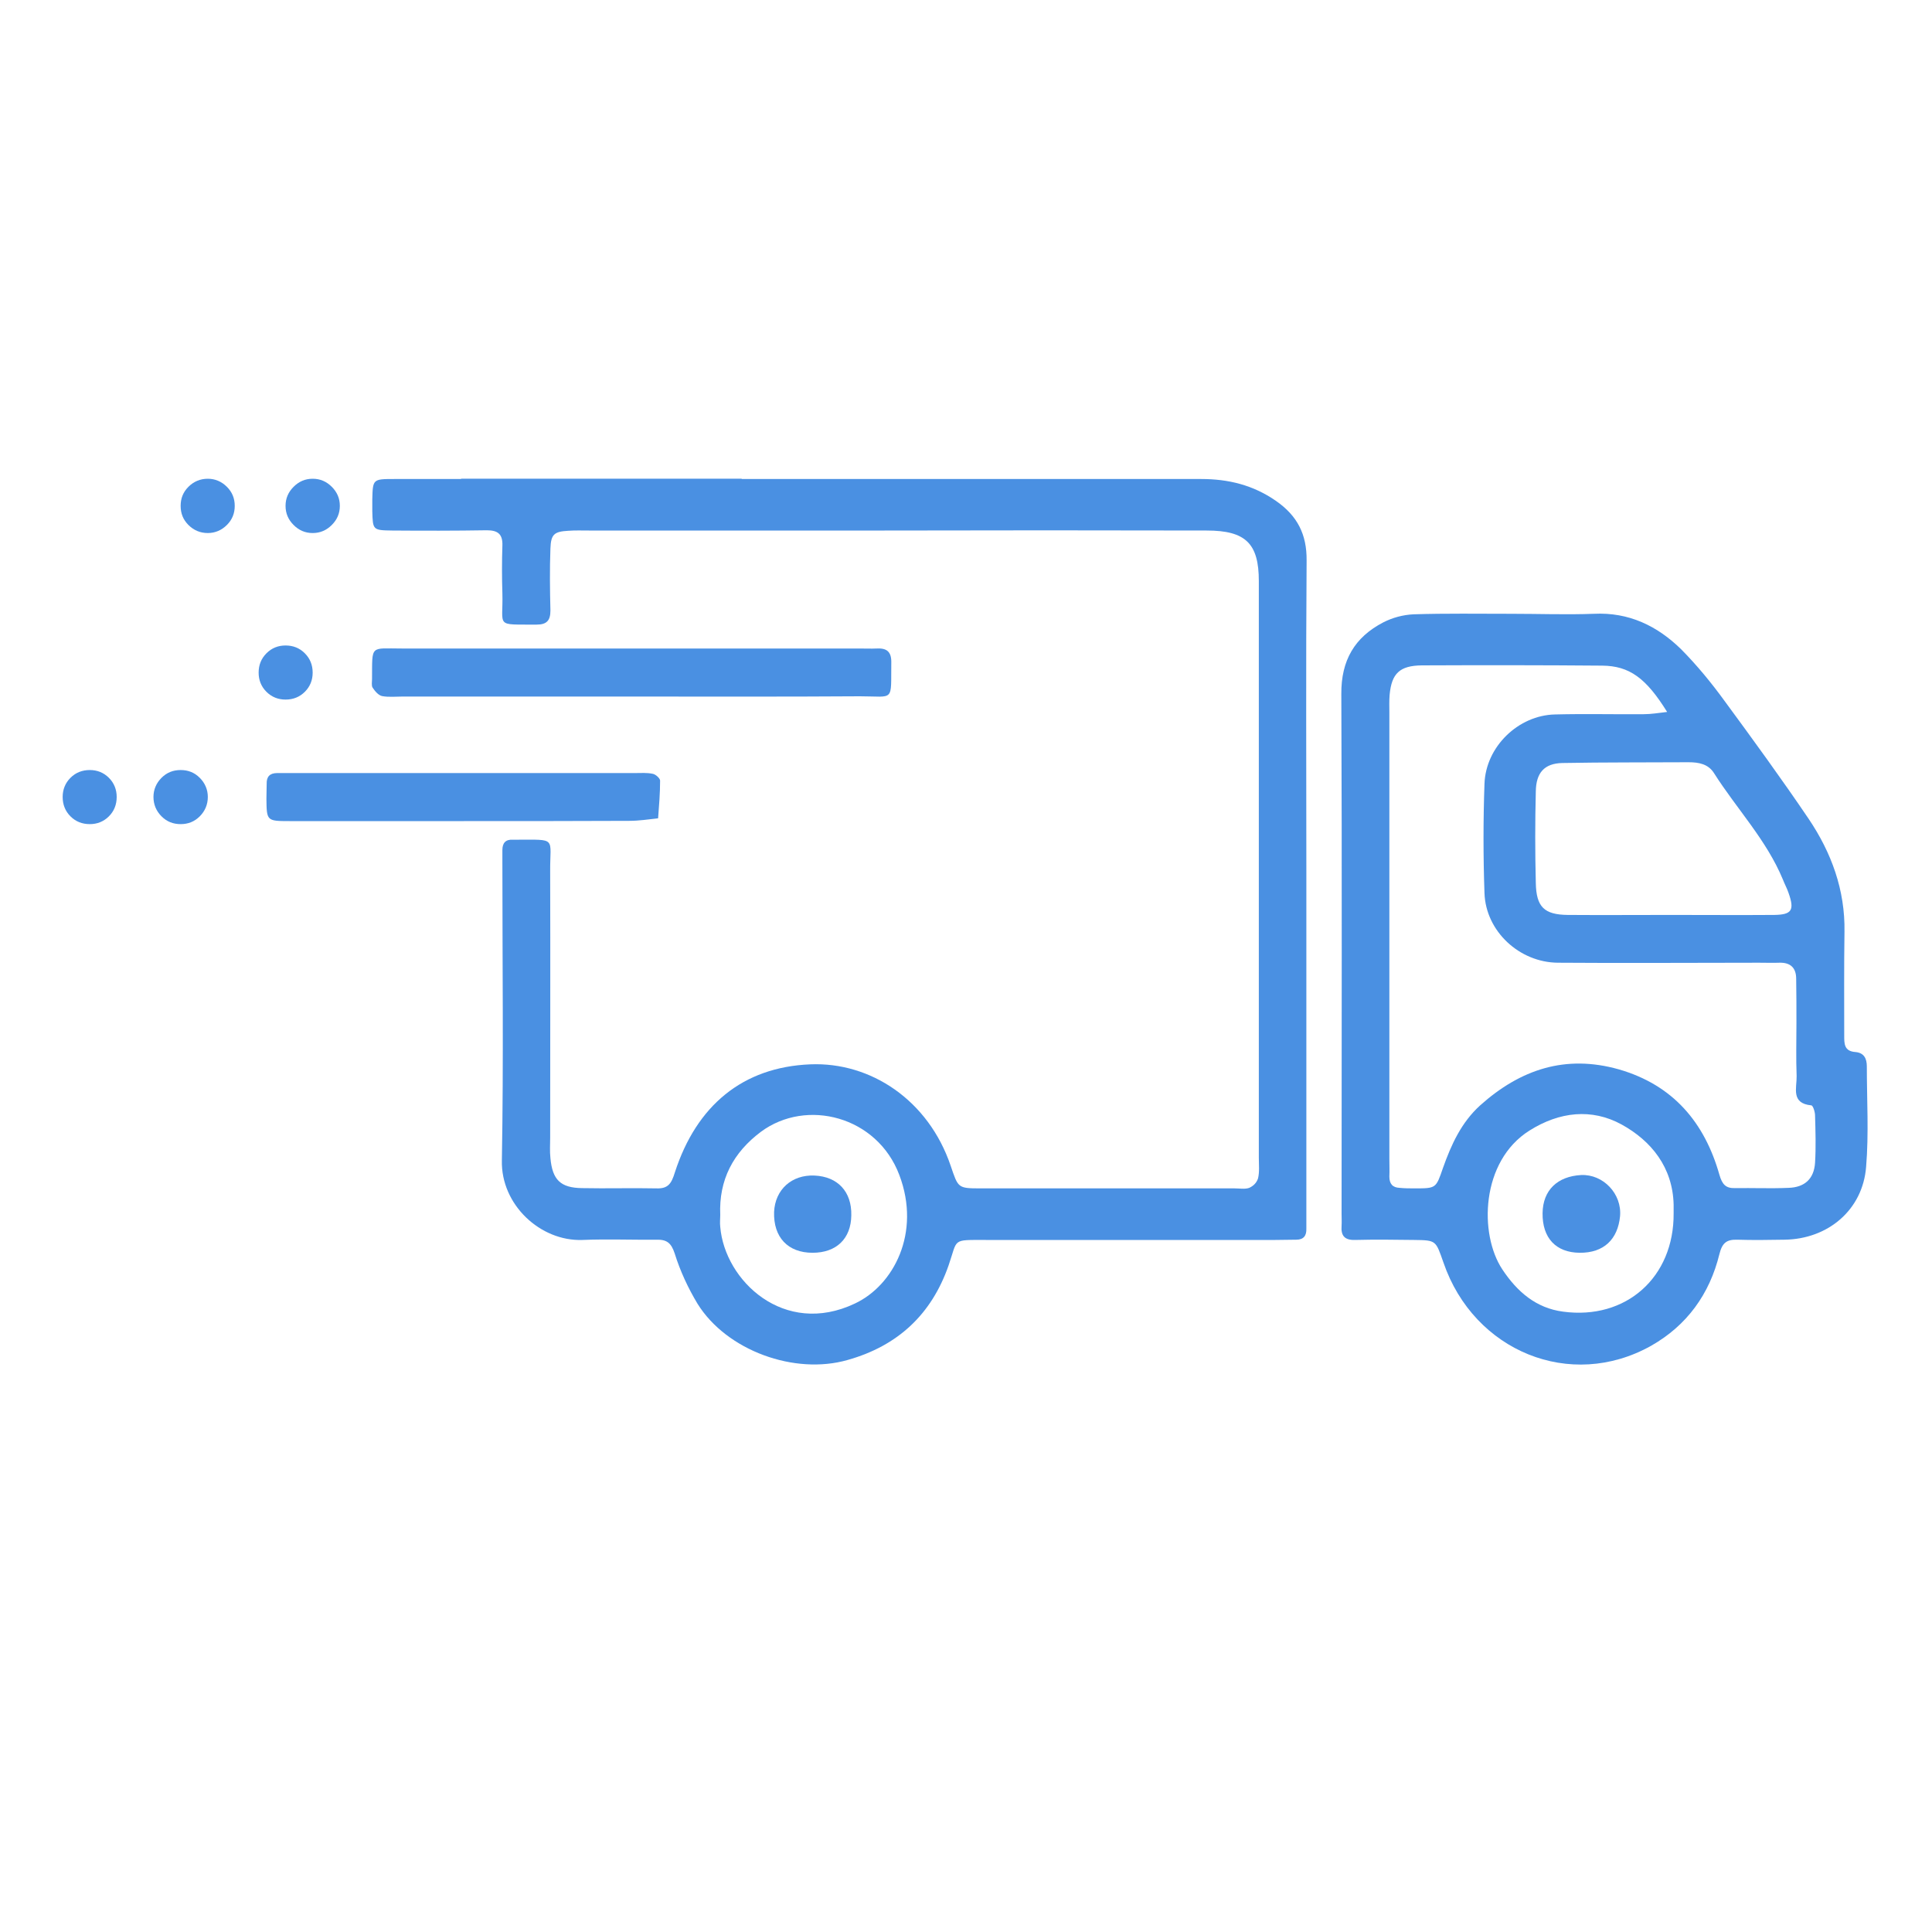
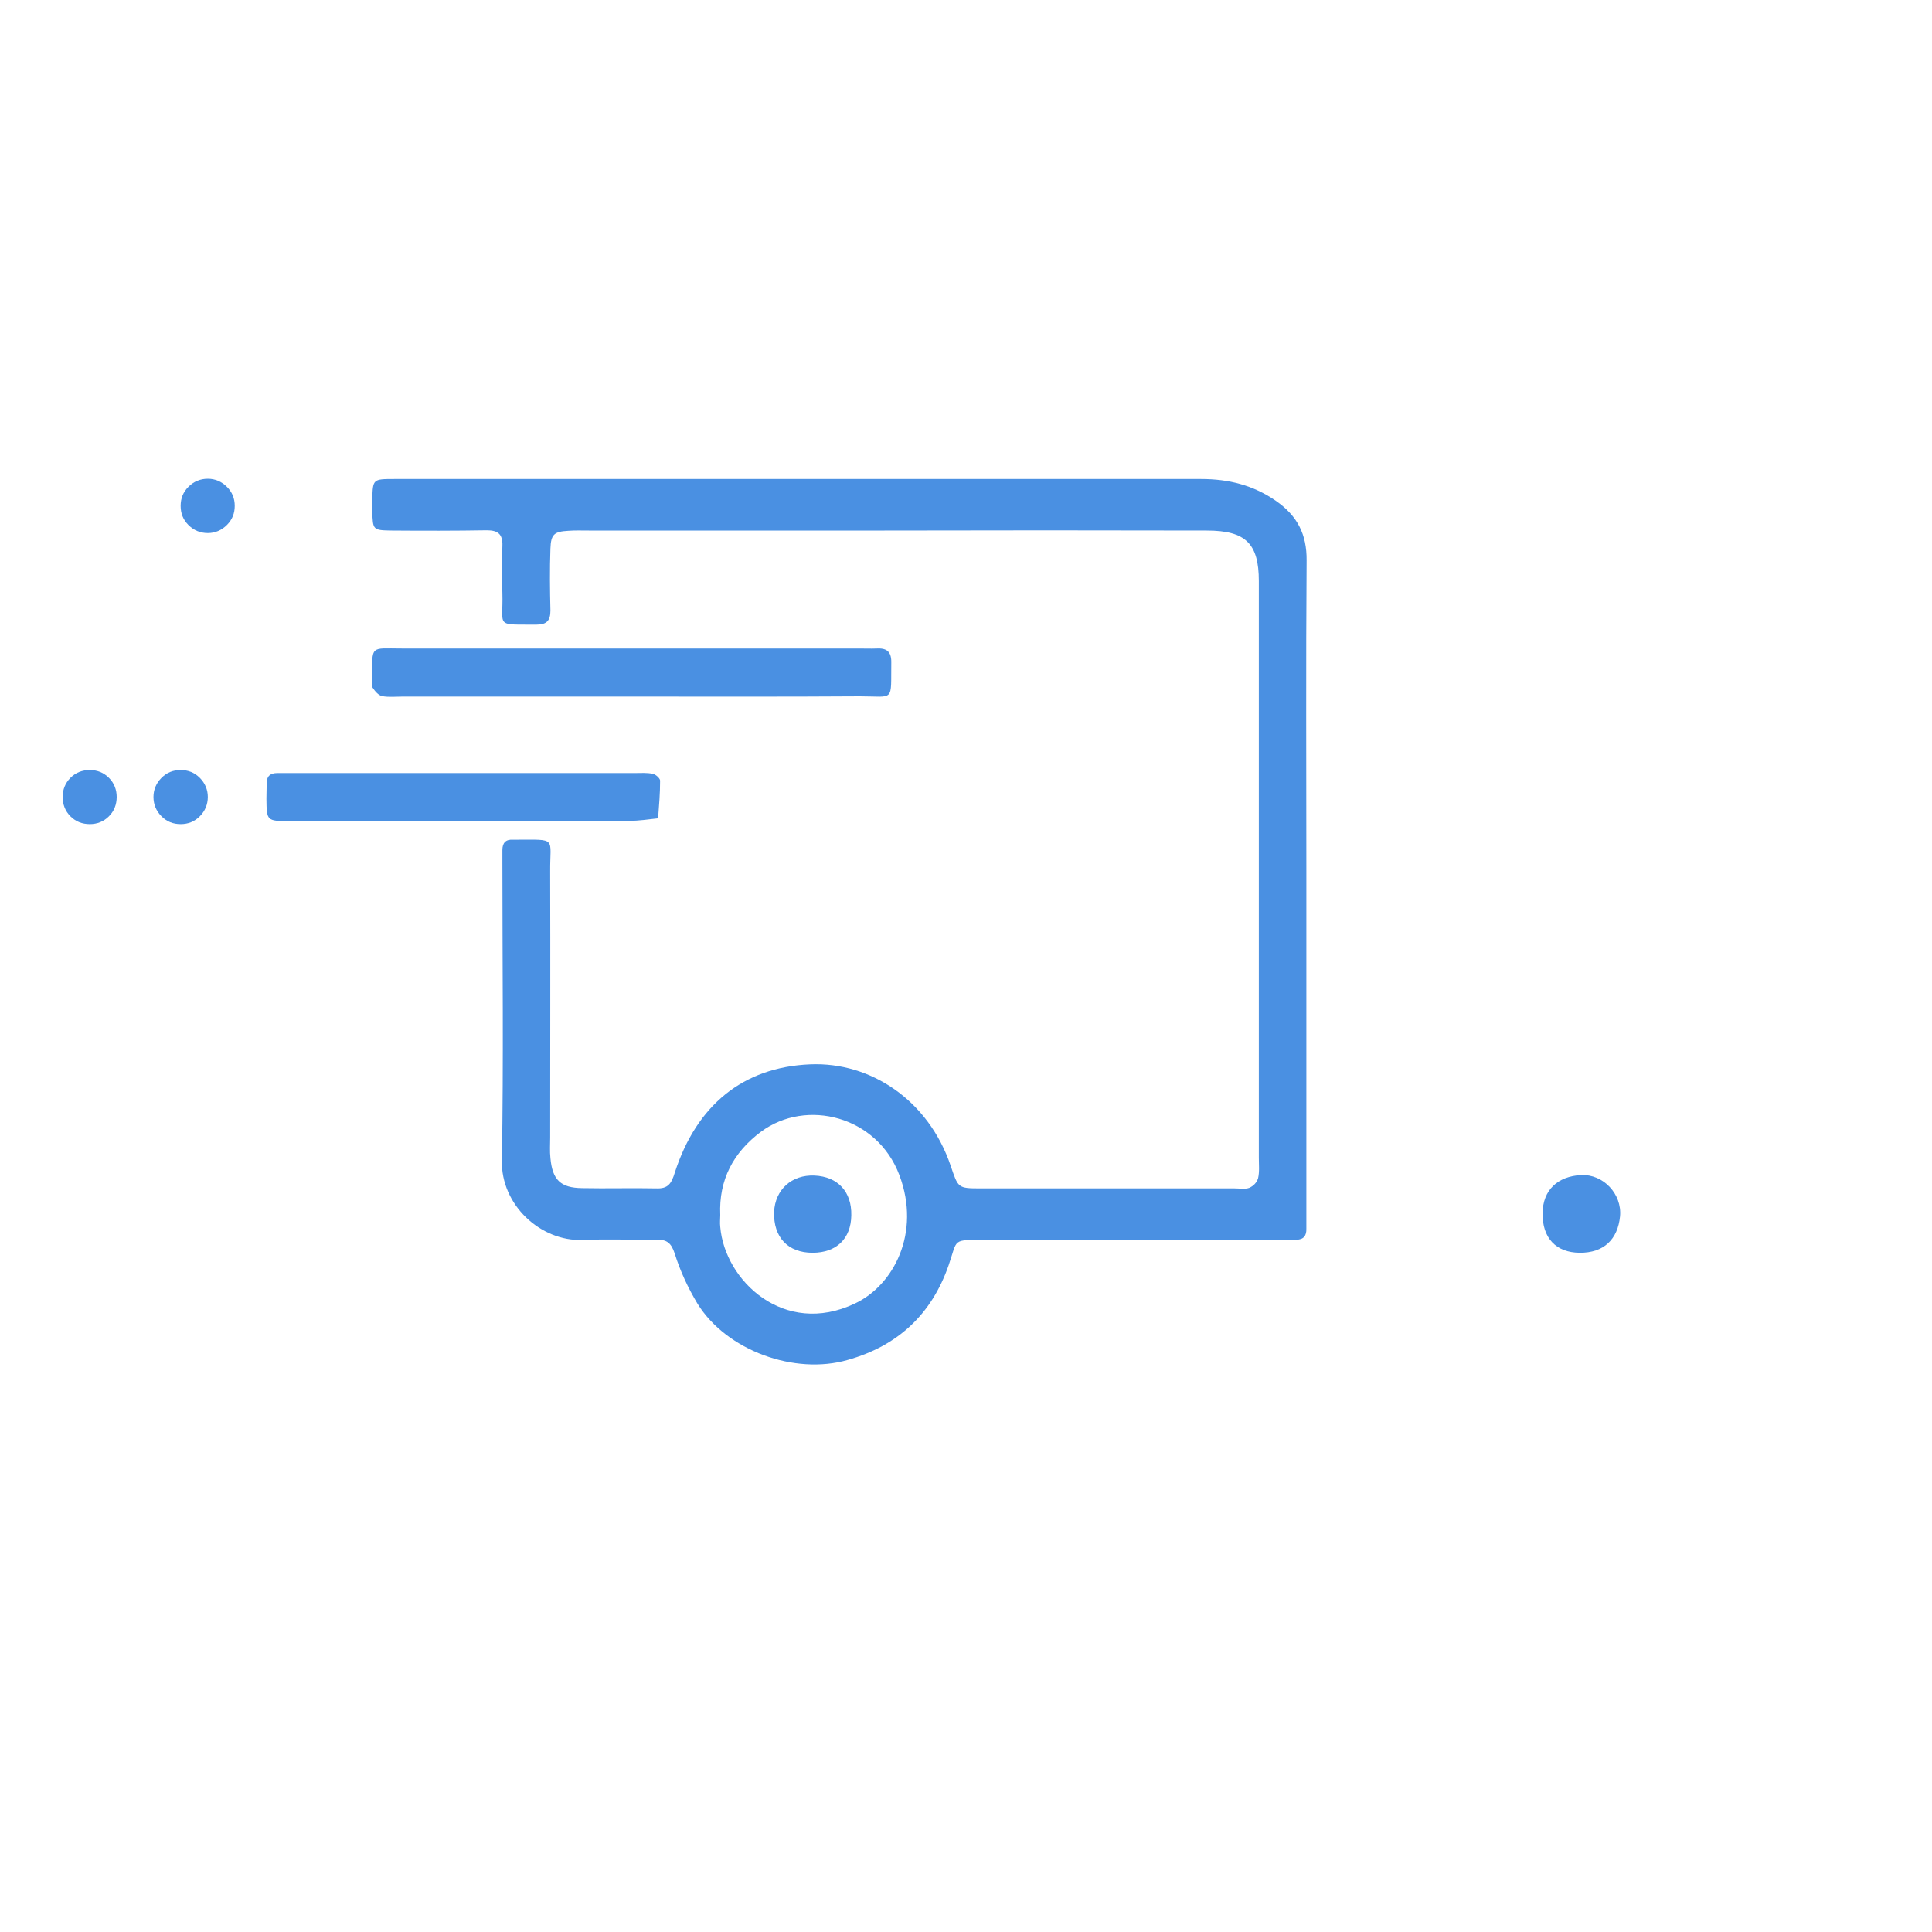
<svg xmlns="http://www.w3.org/2000/svg" version="1.0" preserveAspectRatio="xMidYMid meet" height="40" viewBox="0 0 30 30" zoomAndPan="magnify" width="40">
  <defs>
    <clipPath id="efe685bc64">
      <path clip-rule="nonzero" d="M 5 7.434 L 21 7.434 L 21 21.949 L 5 21.949 Z M 5 7.434" />
    </clipPath>
    <clipPath id="0a12153a11">
-       <path clip-rule="nonzero" d="M 20 9 L 29 9 L 29 21.949 L 20 21.949 Z M 20 9" />
-     </clipPath>
+       </clipPath>
    <clipPath id="ccde1e8215">
      <path clip-rule="nonzero" d="M 4 7.434 L 6 7.434 L 6 9 L 4 9 Z M 4 7.434" />
    </clipPath>
    <clipPath id="aab55f50f5">
      <path clip-rule="nonzero" d="M 2 7.434 L 4 7.434 L 4 9 L 2 9 Z M 2 7.434" />
    </clipPath>
    <clipPath id="6f6a2f67cb">
      <path clip-rule="nonzero" d="M 0.973 11 L 2 11 L 2 13 L 0.973 13 Z M 0.973 11" />
    </clipPath>
  </defs>
-   <path stroke-miterlimit="4" stroke-opacity="1" stroke-width="1" stroke="#4a90e2" d="M 0 0.502 L 6.001 0.502" stroke-linejoin="miter" fill="none" transform="matrix(0.726, 0, 0, 0.726, 7.16, 7.433)" stroke-linecap="butt" />
  <g clip-path="url(#efe685bc64)">
    <path fill-rule="nonzero" fill-opacity="1" d="M 12.453 7.438 C 14.52 7.438 16.586 7.438 18.652 7.438 C 19.074 7.438 19.457 7.531 19.812 7.777 C 20.145 8.008 20.293 8.297 20.289 8.703 C 20.277 10.309 20.285 11.918 20.285 13.523 C 20.285 15.27 20.285 17.012 20.285 18.758 C 20.285 18.863 20.285 18.973 20.285 19.078 C 20.289 19.188 20.242 19.25 20.129 19.25 C 20.02 19.25 19.914 19.254 19.805 19.254 L 15.309 19.254 C 14.773 19.254 14.875 19.23 14.73 19.648 C 14.465 20.41 13.941 20.898 13.164 21.117 C 12.34 21.355 11.285 20.973 10.832 20.246 C 10.684 20 10.562 19.738 10.477 19.465 C 10.422 19.297 10.352 19.246 10.191 19.25 C 9.809 19.254 9.426 19.238 9.043 19.254 C 8.391 19.277 7.777 18.707 7.793 18.02 C 7.82 16.477 7.801 14.93 7.801 13.383 C 7.801 13.324 7.801 13.262 7.801 13.199 C 7.801 13.086 7.855 13.031 7.969 13.039 C 7.984 13.039 8 13.039 8.016 13.039 C 8.656 13.039 8.539 12.996 8.543 13.531 C 8.547 14.906 8.543 16.285 8.543 17.664 C 8.543 17.77 8.535 17.879 8.547 17.984 C 8.578 18.32 8.703 18.445 9.039 18.449 C 9.422 18.457 9.805 18.445 10.188 18.453 C 10.375 18.461 10.426 18.379 10.48 18.203 C 10.816 17.168 11.531 16.57 12.582 16.527 C 13.523 16.488 14.418 17.086 14.762 18.102 C 14.879 18.445 14.871 18.453 15.223 18.453 C 16.539 18.453 17.852 18.453 19.168 18.453 C 19.246 18.453 19.332 18.469 19.398 18.445 C 19.465 18.414 19.512 18.367 19.535 18.297 C 19.559 18.195 19.547 18.086 19.547 17.977 C 19.547 14.992 19.547 12.008 19.547 9.023 C 19.547 8.441 19.344 8.238 18.738 8.238 C 17.07 8.234 15.402 8.234 13.734 8.238 L 9.145 8.238 C 9.035 8.238 8.93 8.234 8.824 8.242 C 8.605 8.254 8.555 8.297 8.547 8.516 C 8.535 8.836 8.539 9.16 8.547 9.48 C 8.547 9.633 8.492 9.699 8.332 9.699 C 7.676 9.695 7.816 9.746 7.801 9.211 C 7.793 8.965 7.793 8.719 7.801 8.477 C 7.809 8.293 7.73 8.234 7.559 8.234 C 7.07 8.242 6.578 8.242 6.09 8.238 C 5.789 8.234 5.789 8.23 5.781 7.938 C 5.781 7.875 5.781 7.812 5.781 7.754 C 5.789 7.441 5.789 7.438 6.121 7.438 C 8.234 7.438 10.348 7.438 12.457 7.438 Z M 11.184 18.867 C 11.184 18.926 11.176 18.988 11.184 19.051 C 11.254 19.887 12.176 20.762 13.273 20.242 C 13.875 19.961 14.305 19.145 13.965 18.246 C 13.621 17.332 12.523 17.051 11.816 17.574 C 11.387 17.895 11.16 18.32 11.184 18.867 Z M 11.184 18.867" fill="#4a90e2" />
  </g>
  <g clip-path="url(#0a12153a11)">
    <path fill-rule="nonzero" fill-opacity="1" d="M 23.465 9.531 C 23.891 9.531 24.32 9.547 24.75 9.531 C 25.293 9.504 25.734 9.719 26.105 10.082 C 26.352 10.332 26.574 10.602 26.781 10.887 C 27.223 11.488 27.664 12.094 28.082 12.711 C 28.438 13.238 28.652 13.82 28.641 14.469 C 28.633 15.004 28.637 15.543 28.637 16.078 C 28.637 16.203 28.633 16.324 28.812 16.336 C 28.945 16.348 28.988 16.438 28.988 16.559 C 28.988 17.078 29.02 17.602 28.977 18.117 C 28.926 18.785 28.387 19.242 27.707 19.25 C 27.461 19.254 27.219 19.258 26.973 19.25 C 26.809 19.246 26.742 19.301 26.699 19.473 C 26.547 20.094 26.195 20.582 25.637 20.898 C 24.387 21.598 22.887 20.984 22.414 19.605 C 22.293 19.262 22.305 19.258 21.957 19.254 C 21.652 19.25 21.348 19.246 21.039 19.254 C 20.879 19.258 20.82 19.188 20.832 19.035 C 20.836 18.973 20.832 18.914 20.832 18.852 C 20.832 16.16 20.84 13.469 20.828 10.777 C 20.824 10.254 21.035 9.895 21.48 9.664 C 21.625 9.59 21.785 9.547 21.949 9.539 C 22.453 9.523 22.961 9.531 23.465 9.531 Z M 25.887 11.055 C 25.559 10.527 25.301 10.34 24.879 10.336 C 23.945 10.328 23.012 10.328 22.078 10.332 C 21.734 10.336 21.609 10.457 21.578 10.789 C 21.57 10.883 21.574 10.973 21.574 11.066 C 21.574 13.375 21.574 15.684 21.574 17.996 C 21.574 18.086 21.578 18.18 21.574 18.27 C 21.574 18.383 21.625 18.441 21.734 18.445 C 21.812 18.453 21.887 18.453 21.965 18.453 C 22.301 18.453 22.297 18.453 22.406 18.137 C 22.535 17.773 22.691 17.43 22.984 17.164 C 23.609 16.605 24.309 16.371 25.137 16.605 C 25.98 16.848 26.469 17.43 26.699 18.242 C 26.742 18.391 26.797 18.453 26.941 18.449 C 27.219 18.445 27.492 18.457 27.77 18.445 C 28.023 18.438 28.168 18.305 28.184 18.055 C 28.199 17.809 28.191 17.566 28.184 17.32 C 28.184 17.266 28.152 17.164 28.125 17.164 C 27.805 17.133 27.902 16.891 27.898 16.711 C 27.887 16.438 27.895 16.16 27.895 15.887 C 27.895 15.656 27.895 15.426 27.891 15.199 C 27.891 15.031 27.805 14.945 27.633 14.949 C 27.527 14.953 27.422 14.949 27.312 14.949 C 26.273 14.949 25.234 14.957 24.191 14.949 C 23.594 14.945 23.07 14.461 23.051 13.867 C 23.031 13.301 23.031 12.734 23.051 12.172 C 23.07 11.594 23.578 11.105 24.148 11.094 C 24.605 11.082 25.066 11.094 25.523 11.09 C 25.641 11.09 25.754 11.07 25.887 11.055 Z M 25.949 14.207 C 26.484 14.207 27.02 14.211 27.551 14.207 C 27.824 14.203 27.867 14.133 27.773 13.867 C 27.75 13.797 27.711 13.727 27.684 13.656 C 27.43 13.043 26.969 12.562 26.617 12.008 C 26.527 11.863 26.379 11.836 26.219 11.836 C 25.566 11.84 24.91 11.836 24.258 11.848 C 23.98 11.855 23.852 12 23.848 12.289 C 23.836 12.762 23.836 13.234 23.848 13.711 C 23.855 14.082 23.977 14.203 24.344 14.207 C 24.879 14.211 25.414 14.207 25.949 14.207 Z M 25.988 18.84 C 25.988 18.797 25.988 18.75 25.988 18.703 C 25.973 18.125 25.641 17.715 25.18 17.461 C 24.715 17.207 24.215 17.262 23.75 17.555 C 22.992 18.031 22.965 19.164 23.328 19.711 C 23.559 20.059 23.852 20.312 24.27 20.367 C 25.25 20.5 25.996 19.832 25.988 18.84 Z M 25.988 18.84" fill="#4a90e2" />
  </g>
  <path fill-rule="nonzero" fill-opacity="1" d="M 9.781 10.816 L 6.25 10.816 C 6.145 10.816 6.035 10.828 5.934 10.809 C 5.875 10.797 5.82 10.73 5.785 10.676 C 5.766 10.645 5.777 10.586 5.777 10.543 C 5.781 10.008 5.742 10.07 6.238 10.07 C 8.605 10.07 10.973 10.07 13.34 10.07 C 13.434 10.07 13.523 10.074 13.613 10.07 C 13.762 10.062 13.84 10.113 13.84 10.277 C 13.832 10.91 13.898 10.812 13.352 10.812 C 12.164 10.82 10.969 10.816 9.781 10.816 Z M 9.781 10.816" fill="#4a90e2" />
  <path fill-rule="nonzero" fill-opacity="1" d="M 7.203 12.75 C 6.301 12.75 5.398 12.75 4.496 12.75 C 4.141 12.75 4.141 12.746 4.137 12.402 C 4.137 12.324 4.141 12.246 4.141 12.172 C 4.137 12.059 4.191 12.004 4.305 12.004 C 4.383 12.004 4.457 12.004 4.535 12.004 C 6.309 12.004 8.086 12.004 9.859 12.004 C 9.953 12.004 10.047 11.996 10.137 12.016 C 10.18 12.023 10.25 12.086 10.25 12.121 C 10.25 12.316 10.234 12.512 10.219 12.707 C 10.07 12.723 9.922 12.746 9.773 12.746 C 8.918 12.75 8.059 12.75 7.203 12.75 Z M 7.203 12.75" fill="#4a90e2" />
  <path fill-rule="nonzero" fill-opacity="1" d="M 13.219 18.871 C 13.215 19.234 12.988 19.453 12.617 19.453 C 12.234 19.453 12.008 19.211 12.02 18.82 C 12.035 18.473 12.293 18.238 12.648 18.254 C 13.008 18.27 13.227 18.504 13.219 18.871 Z M 13.219 18.871" fill="#4a90e2" />
  <path fill-rule="nonzero" fill-opacity="1" d="M 24.527 19.453 C 24.16 19.449 23.949 19.223 23.953 18.84 C 23.957 18.477 24.188 18.266 24.551 18.246 C 24.895 18.23 25.188 18.539 25.156 18.887 C 25.121 19.242 24.906 19.457 24.527 19.453 Z M 24.527 19.453" fill="#4a90e2" />
  <g clip-path="url(#ccde1e8215)">
-     <path fill-rule="nonzero" fill-opacity="1" d="M 5.277 7.855 C 5.277 7.973 5.234 8.07 5.152 8.152 C 5.07 8.234 4.973 8.277 4.855 8.277 C 4.738 8.277 4.641 8.234 4.559 8.152 C 4.477 8.07 4.434 7.973 4.434 7.855 C 4.434 7.738 4.477 7.641 4.559 7.559 C 4.641 7.477 4.738 7.434 4.855 7.434 C 4.973 7.434 5.07 7.477 5.152 7.559 C 5.234 7.641 5.277 7.738 5.277 7.855 Z M 5.277 7.855" fill="#4a90e2" />
-   </g>
+     </g>
  <g clip-path="url(#aab55f50f5)">
    <path fill-rule="nonzero" fill-opacity="1" d="M 3.645 7.855 C 3.645 7.973 3.605 8.07 3.523 8.152 C 3.441 8.234 3.34 8.277 3.227 8.277 C 3.109 8.277 3.008 8.234 2.926 8.152 C 2.844 8.07 2.805 7.973 2.805 7.855 C 2.805 7.738 2.844 7.641 2.926 7.559 C 3.008 7.477 3.109 7.434 3.227 7.434 C 3.34 7.434 3.441 7.477 3.523 7.559 C 3.605 7.641 3.645 7.738 3.645 7.855 Z M 3.645 7.855" fill="#4a90e2" />
  </g>
-   <path fill-rule="nonzero" fill-opacity="1" d="M 4.855 10.445 C 4.855 10.559 4.816 10.66 4.734 10.742 C 4.652 10.824 4.551 10.863 4.434 10.863 C 4.32 10.863 4.219 10.824 4.137 10.742 C 4.055 10.66 4.016 10.559 4.016 10.445 C 4.016 10.328 4.055 10.227 4.137 10.145 C 4.219 10.062 4.32 10.023 4.434 10.023 C 4.551 10.023 4.652 10.062 4.734 10.145 C 4.816 10.227 4.855 10.328 4.855 10.445 Z M 4.855 10.445" fill="#4a90e2" />
  <path fill-rule="nonzero" fill-opacity="1" d="M 3.227 12.375 C 3.227 12.492 3.184 12.594 3.102 12.676 C 3.02 12.758 2.922 12.797 2.805 12.797 C 2.688 12.797 2.59 12.758 2.508 12.676 C 2.426 12.594 2.383 12.492 2.383 12.375 C 2.383 12.262 2.426 12.16 2.508 12.078 C 2.59 11.996 2.688 11.957 2.805 11.957 C 2.922 11.957 3.02 11.996 3.102 12.078 C 3.184 12.16 3.227 12.262 3.227 12.375 Z M 3.227 12.375" fill="#4a90e2" />
  <g clip-path="url(#6f6a2f67cb)">
    <path fill-rule="nonzero" fill-opacity="1" d="M 1.812 12.375 C 1.812 12.492 1.773 12.594 1.691 12.676 C 1.609 12.758 1.508 12.797 1.395 12.797 C 1.277 12.797 1.176 12.758 1.094 12.676 C 1.012 12.594 0.973 12.492 0.973 12.375 C 0.973 12.262 1.012 12.16 1.094 12.078 C 1.176 11.996 1.277 11.957 1.395 11.957 C 1.508 11.957 1.609 11.996 1.691 12.078 C 1.773 12.16 1.812 12.262 1.812 12.375 Z M 1.812 12.375" fill="#4a90e2" />
  </g>
</svg>